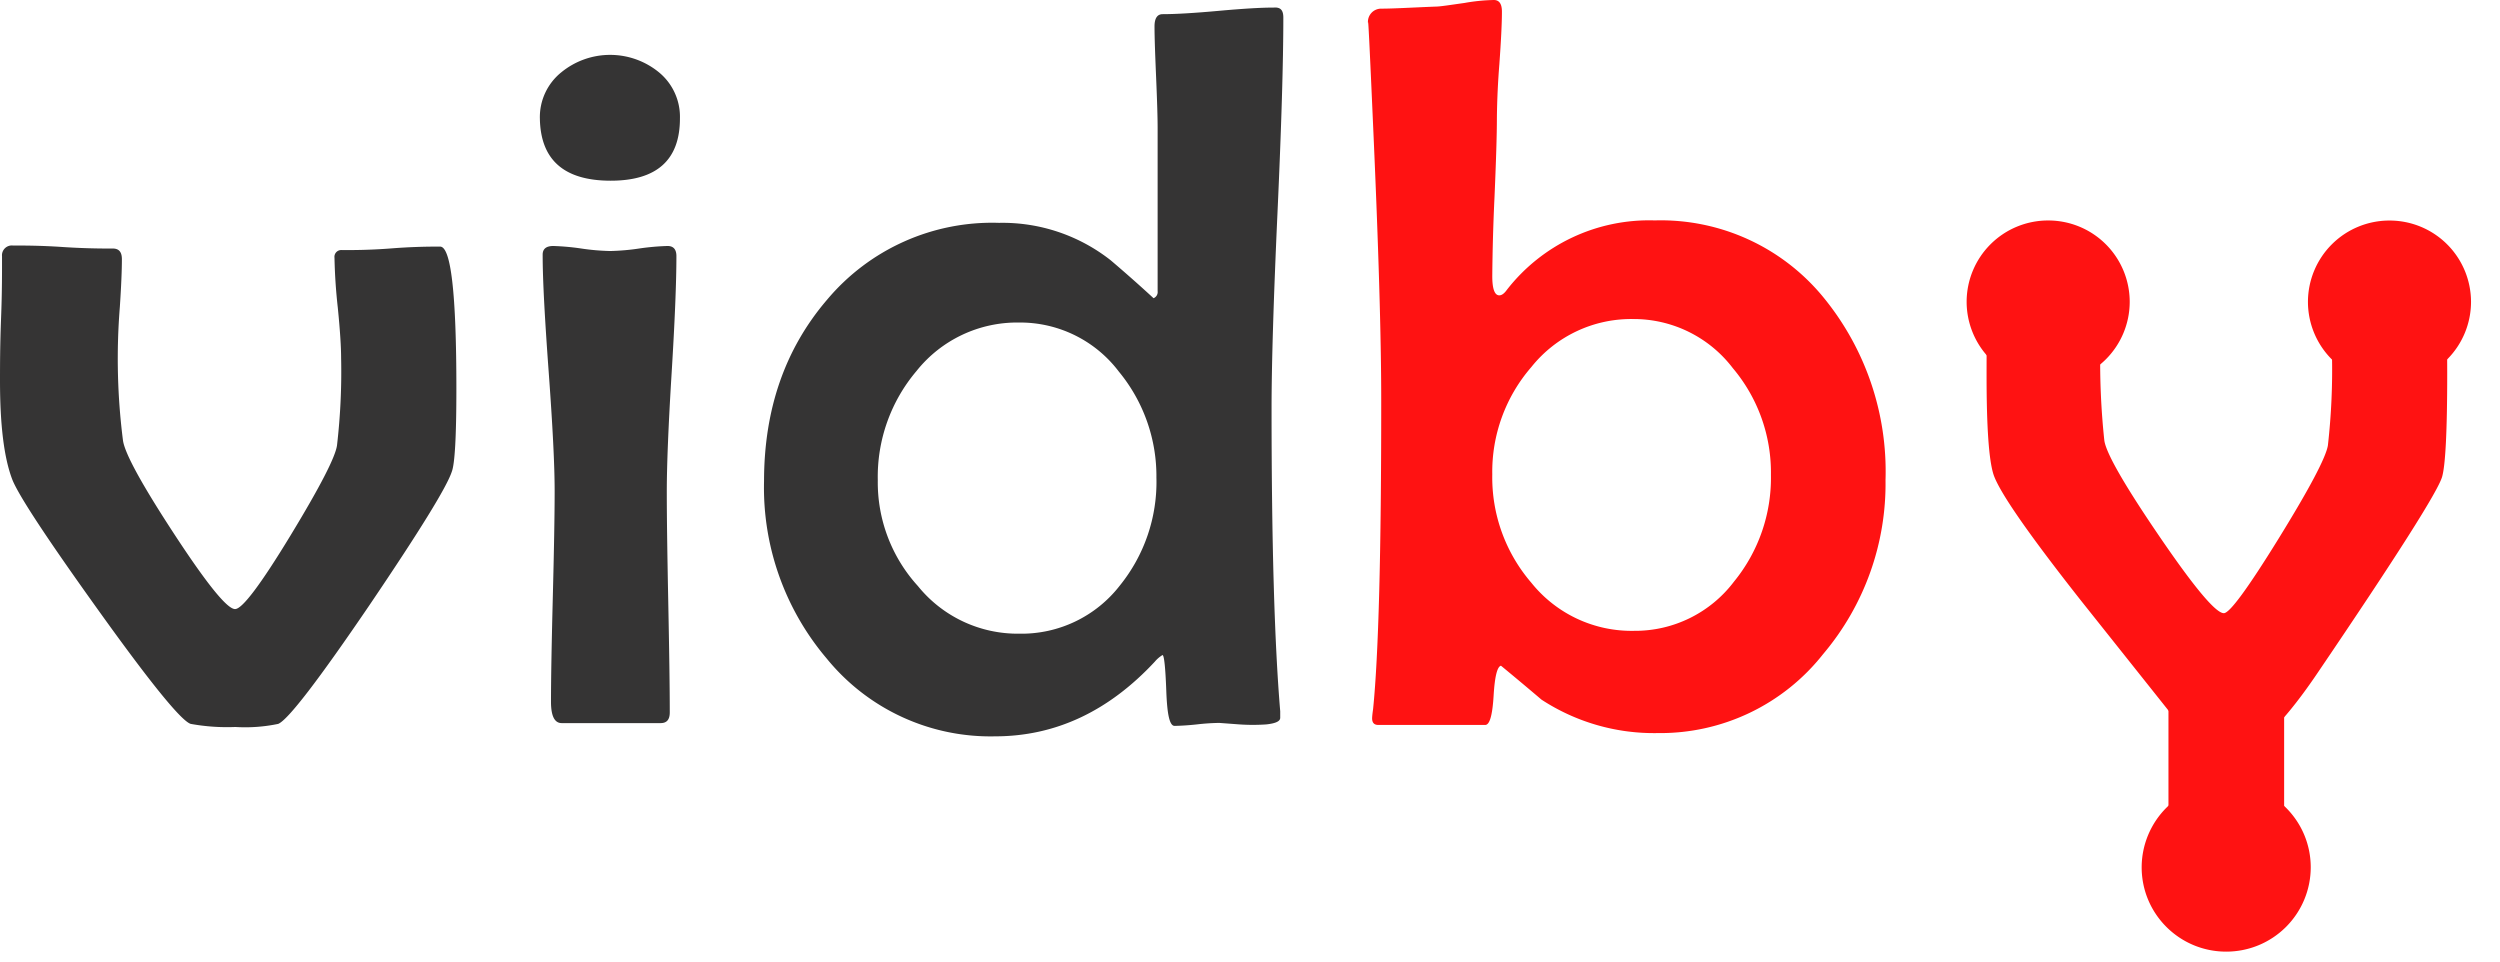
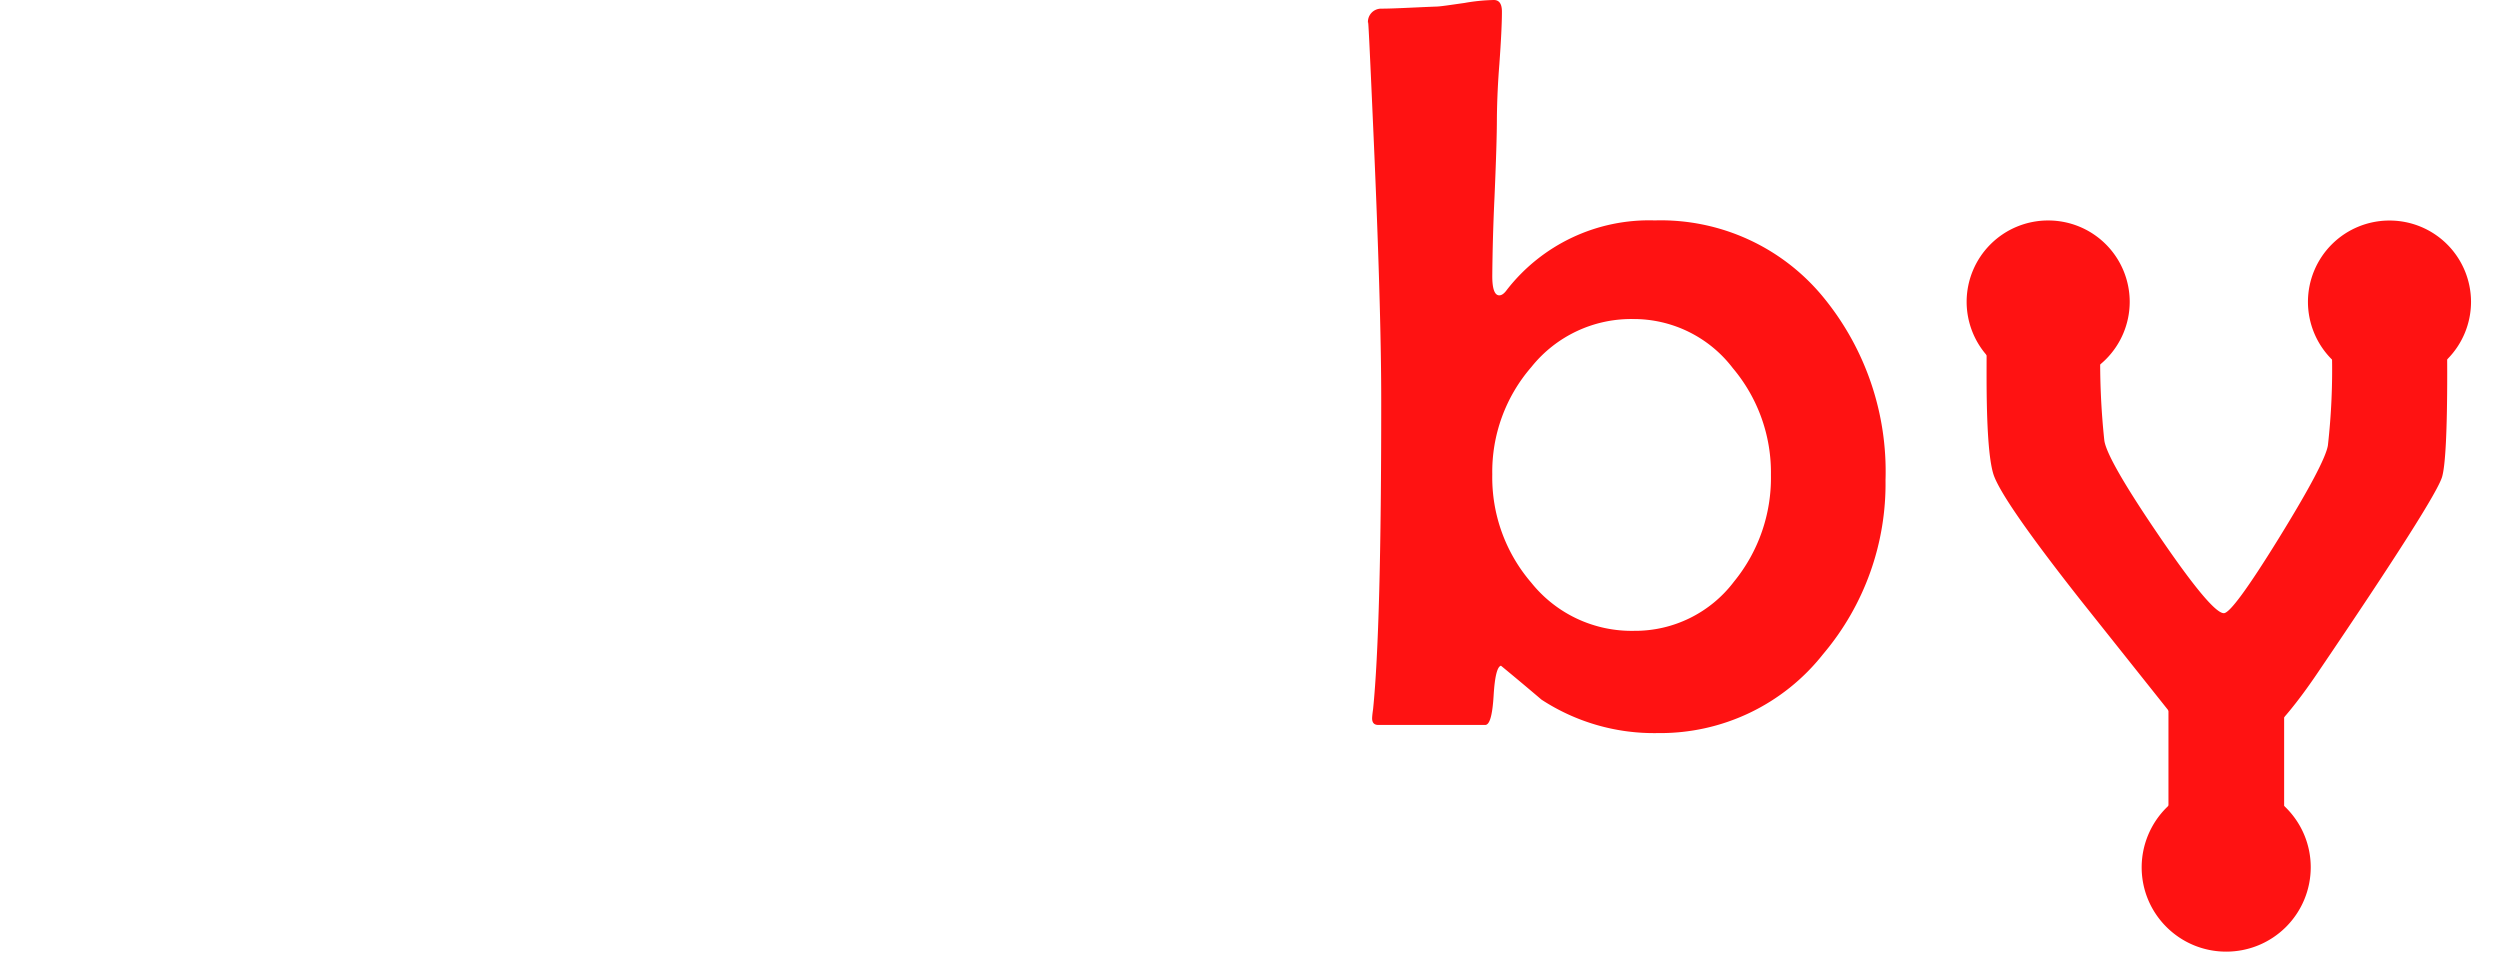
<svg xmlns="http://www.w3.org/2000/svg" viewBox="0 0 78 30" width="78" height="30" fill="none">
-   <path d="M14.239 12.129c0 1.485-.048 2.348-.144 2.59-.156.476-1.01 1.86-2.564 4.156-1.596 2.347-2.546 3.584-2.85 3.71a5.018 5.018 0 0 1-1.336.097 6.324 6.324 0 0 1-1.396-.097c-.294-.093-1.26-1.283-2.898-3.57-1.591-2.22-2.481-3.573-2.67-4.06C.127 14.29 0 13.266 0 11.88c0-.433 0-1.082.033-1.945.034-.863.03-1.509.03-1.942a.306.306 0 0 1 .334-.333c.334 0 .868 0 1.563.047a21.72 21.72 0 0 0 1.559.047c.19 0 .284.106.284.333 0 .333-.02.832-.064 1.492a20.146 20.146 0 0 0 .097 4.156c.051.4.586 1.378 1.606 2.937 1.02 1.558 1.65 2.335 1.893 2.331.222 0 .798-.764 1.726-2.291.928-1.528 1.413-2.47 1.455-2.827.104-.901.147-1.808.127-2.715 0-.333-.033-.869-.103-1.565a16.95 16.95 0 0 1-.104-1.562.213.213 0 0 1 .24-.24c.334 0 .859 0 1.536-.053a18.454 18.454 0 0 1 1.52-.056c.337 0 .507 1.458.507 4.436ZM21.214 3.696c0 1.297-.723 1.944-2.17 1.942-1.446-.003-2.18-.65-2.2-1.942a1.794 1.794 0 0 1 .668-1.439 2.404 2.404 0 0 1 3.048 0 1.797 1.797 0 0 1 .654 1.439Zm-.11 4.296c0 .812-.05 2.035-.15 3.663-.1 1.629-.15 2.867-.15 3.687 0 .819.016 1.921.046 3.45.03 1.528.047 2.664.047 3.436 0 .223-.093.333-.284.333h-3.088c-.22 0-.334-.216-.334-.666 0-.726.02-1.818.057-3.276.037-1.46.057-2.555.057-3.294 0-.82-.064-2.051-.184-3.696-.12-1.646-.19-2.864-.19-3.684 0-.18.111-.27.334-.27.294.01.587.036.878.08.296.045.595.07.895.077.3-.007.598-.032.894-.077.297-.044.596-.071.895-.08.185 0 .277.106.277.317ZM40.04.552c0 1.359-.06 3.394-.183 6.105-.123 2.71-.184 4.74-.184 6.087 0 4.158.09 7.308.27 9.448v.203c0 .106-.133.173-.427.206-.284.02-.57.02-.855 0l-.617-.046a6.78 6.78 0 0 0-.698.046 7.89 7.89 0 0 1-.698.047c-.16 0-.233-.366-.26-1.096-.027-.729-.067-1.105-.117-1.115a.966.966 0 0 0-.24.206c-1.445 1.554-3.107 2.331-4.988 2.331a6.588 6.588 0 0 1-5.255-2.434 8.239 8.239 0 0 1-1.95-5.528c0-2.242.656-4.13 1.967-5.661a6.723 6.723 0 0 1 5.365-2.398 5.458 5.458 0 0 1 3.485 1.169c.454.386.902.782 1.336 1.182a.207.207 0 0 0 .127-.22V3.996c0-.333-.017-.873-.047-1.579s-.05-1.239-.05-1.595c0-.253.087-.38.253-.38.391 0 .972-.033 1.743-.103.771-.07 1.335-.103 1.726-.103.224-.017.297.097.297.316Zm-3.96 14.373a5.127 5.127 0 0 0-1.171-3.33 3.86 3.86 0 0 0-3.105-1.532 4.015 4.015 0 0 0-3.211 1.515 5.104 5.104 0 0 0-1.206 3.407 4.802 4.802 0 0 0 1.252 3.3 4.004 4.004 0 0 0 3.165 1.486 3.88 3.88 0 0 0 3.135-1.502 5.137 5.137 0 0 0 1.142-3.344Z" fill="#353434" />
  <path d="M58.828 14.956a8.223 8.223 0 0 1-1.946 5.451 6.47 6.47 0 0 1-5.161 2.465 6.411 6.411 0 0 1-3.626-1.043c-.423-.36-.845-.713-1.265-1.059-.117.03-.194.333-.23.946-.038.613-.124.902-.261.902H43c-.127 0-.19-.07-.19-.206 0 0 0-.083.03-.283.171-1.685.256-4.904.254-9.658 0-1.949-.085-4.807-.254-8.575-.105-2.4-.157-3.453-.157-3.16A.412.412 0 0 1 43.09.27c.381 0 .945-.034 1.696-.064.147 0 .448-.05.902-.113.303-.055.61-.086.918-.093.17 0 .254.12.254.363 0 .36-.027.906-.08 1.642a24.616 24.616 0 0 0-.077 1.665c0 .55-.027 1.372-.074 2.474a63.641 63.641 0 0 0-.07 2.471c0 .4.074.6.22.6.074 0 .154-.057.237-.174a5.62 5.62 0 0 1 4.611-2.164 6.557 6.557 0 0 1 5.302 2.447 8.568 8.568 0 0 1 1.9 5.632Zm-3.575-.14a5.05 5.05 0 0 0-1.189-3.33 3.888 3.888 0 0 0-3.118-1.532 3.986 3.986 0 0 0-3.168 1.498 4.988 4.988 0 0 0-1.219 3.35 5.034 5.034 0 0 0 1.219 3.38 4.007 4.007 0 0 0 3.205 1.5 3.87 3.87 0 0 0 3.118-1.536 5.114 5.114 0 0 0 1.152-3.33ZM64.908 18.715c-1.616-2.052-2.518-3.351-2.707-3.9-.147-.444-.22-1.476-.22-3.097 0-.4 0-.999.016-1.808.017-.81 0-1.412 0-1.825 0-.23.127-.333.38-.333.335 0 .839.02 1.496.063a24.5 24.5 0 0 0 1.496.063c.17 0 .254.11.254.334 0 .293 0 .735-.047 1.332-.047.596-.047 1.032-.047 1.332-.017.96.025 1.92.127 2.874.063.404.638 1.403 1.726 2.997 1.088 1.594 1.756 2.389 2.003 2.384.18 0 .75-.777 1.71-2.331.959-1.554 1.47-2.52 1.535-2.9.108-.955.15-1.915.127-2.875 0-.306-.03-.755-.093-1.348a13.988 13.988 0 0 1-.097-1.332c0-.29.087-.397.254-.397.334 0 .848-.023 1.529-.07.68-.046 1.188-.07 1.529-.07.34 0 .474 1.28.474 3.837 0 1.782-.054 2.854-.157 3.223-.118.438-1.418 2.486-3.9 6.145-2.477 3.663-3.462 2.627-3.705 2.33" fill="#FF1212" />
  <path d="M70.597 20.957h-2.273a.667.667 0 0 0-.668.666v6.724c0 .367.3.666.668.666h2.273a.667.667 0 0 0 .668-.666v-6.724a.667.667 0 0 0-.668-.666ZM63.903 11.954a2.54 2.54 0 0 0 2.544-2.538 2.54 2.54 0 0 0-2.544-2.537 2.54 2.54 0 0 0-2.544 2.537 2.54 2.54 0 0 0 2.544 2.538ZM74.552 11.956a2.54 2.54 0 0 0 2.544-2.538 2.54 2.54 0 0 0-2.544-2.537 2.54 2.54 0 0 0-2.544 2.537 2.54 2.54 0 0 0 2.544 2.538Z" fill="#FF1212" />
  <path d="M69.458 29.691a2.634 2.634 0 0 0 2.637-2.63c0-1.453-1.18-2.631-2.637-2.631a2.634 2.634 0 0 0-2.638 2.63c0 1.454 1.181 2.631 2.638 2.631Z" fill="#FF1212" />
</svg>